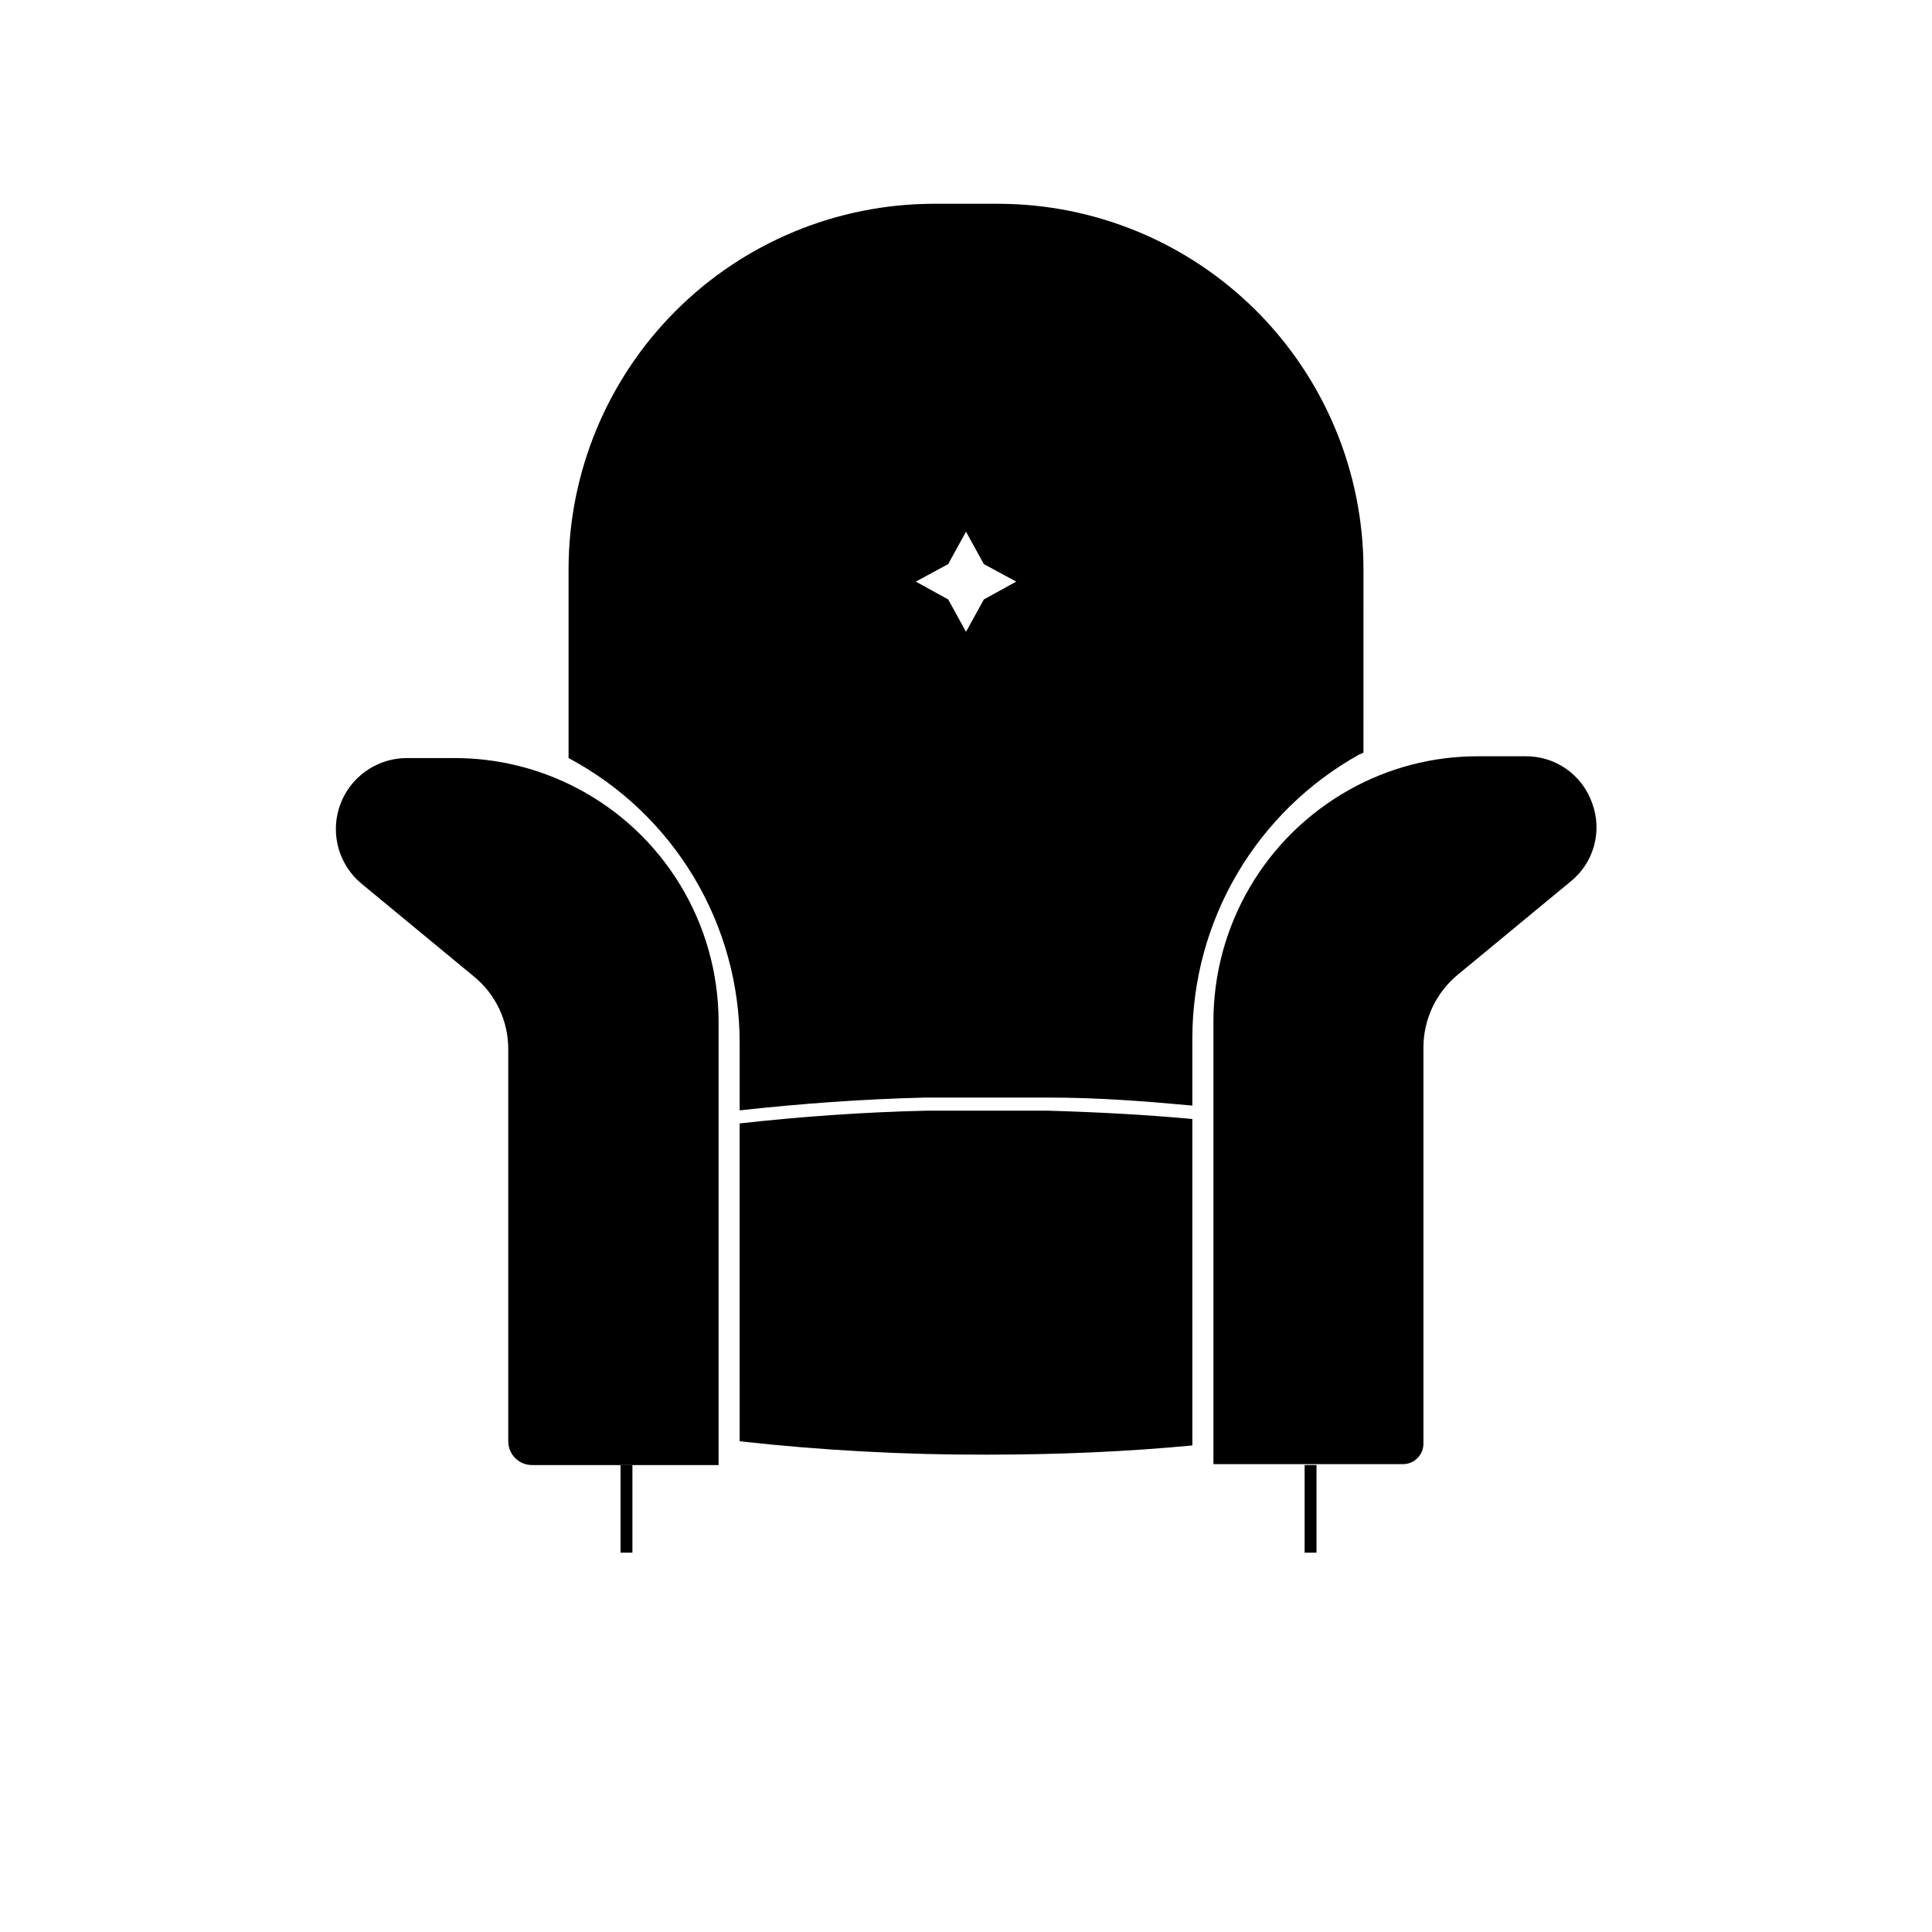
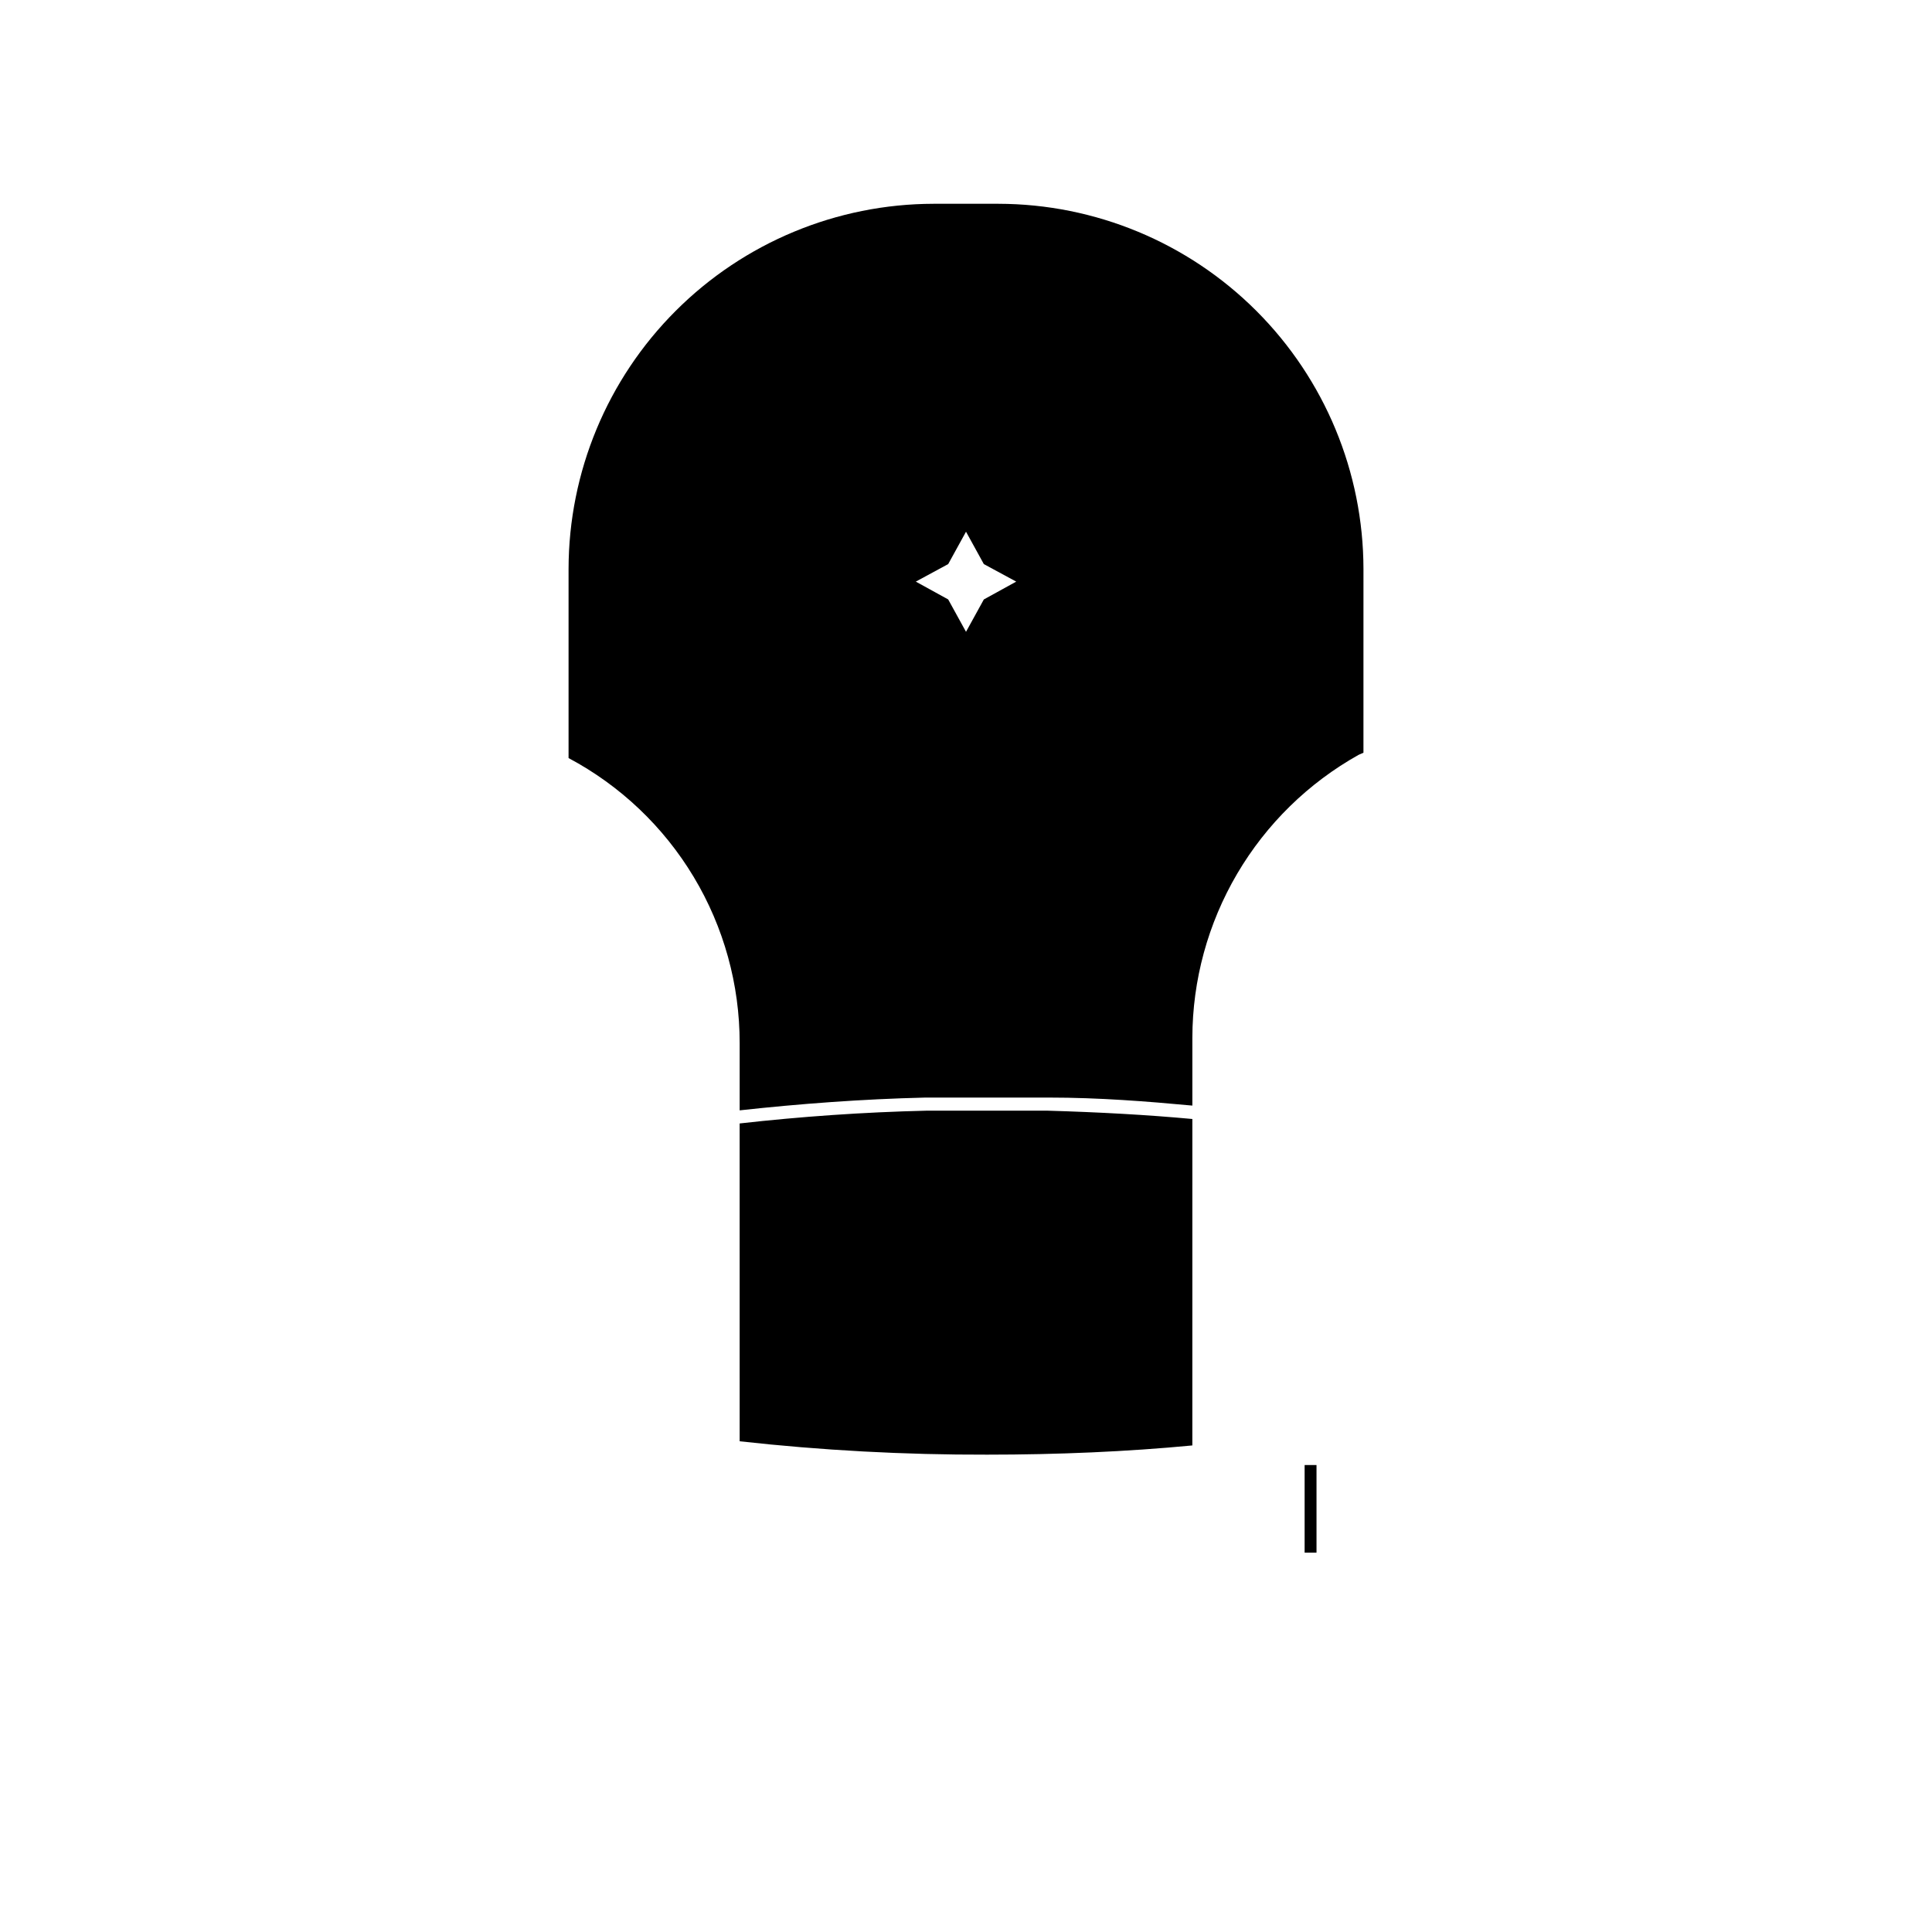
<svg xmlns="http://www.w3.org/2000/svg" fill="#000000" width="800px" height="800px" version="1.1" viewBox="144 144 512 512">
  <g>
    <path d="m389.53 438.34c-16.848 0.395-33.457 1.574-49.516 3.387l0.004 84.227c21.773 2.418 43.664 3.602 65.57 3.543 18.812 0 37.078-0.789 54.395-2.441l0.004-86.512c-11.887-1.102-24.797-1.812-38.336-2.203z" />
-     <path d="m296.72 352.77c-10.016-5.211-21.145-7.914-32.434-7.871h-12.516c-5.172 0.016-10.109 2.16-13.652 5.93-3.543 3.766-5.379 8.828-5.074 13.992 0.305 5.16 2.723 9.973 6.68 13.297l29.836 24.641c5.797 4.723 9.152 11.809 9.133 19.285v103.91c0 3.481 2.82 6.301 6.297 6.301h49.438v-117.69c-0.047-12.762-3.586-25.266-10.234-36.16-6.644-10.895-16.148-19.758-27.473-25.637z" />
-     <path d="m308.45 532.25h3.148v23.223h-3.148z" />
    <path d="m489.74 532.25h3.148v23.223h-3.148z" />
-     <path d="m565.94 356.86c-1.273-3.668-3.668-6.848-6.848-9.078-3.18-2.234-6.981-3.41-10.863-3.359h-12.52c-11.965-0.031-23.734 3.031-34.164 8.895-10.895 6.098-19.969 14.98-26.289 25.746-6.324 10.762-9.668 23.016-9.684 35.5v117.45h50.223c3 0 5.43-2.43 5.43-5.43v-105.02c0.016-7.469 3.363-14.539 9.133-19.285l29.836-24.641c3.019-2.418 5.199-5.731 6.231-9.461 1.031-3.731 0.863-7.691-0.484-11.32z" />
    <path d="m504.07 344.03 1.258-0.551 0.004-48.727c-0.043-25.648-10.25-50.23-28.383-68.363-18.137-18.137-42.719-28.344-68.367-28.383h-17.16c-25.645 0.039-50.23 10.246-68.363 28.383-18.137 18.133-28.344 42.715-28.383 68.363v50.145c13.707 7.293 25.172 18.18 33.16 31.492s12.199 28.551 12.184 44.078v17.789c15.742-1.73 32.434-2.992 49.199-3.387h13.066 3.305 16.375c13.383 0 26.137 1.023 38.023 2.125v-17.945c0.023-15.289 4.121-30.301 11.867-43.484 7.75-13.188 18.867-24.07 32.215-31.535zm-99.344-41.168-4.723 8.578-4.723-8.582-8.582-4.723 8.582-4.644 4.723-8.582 4.723 8.582 8.582 4.644z" />
  </g>
</svg>